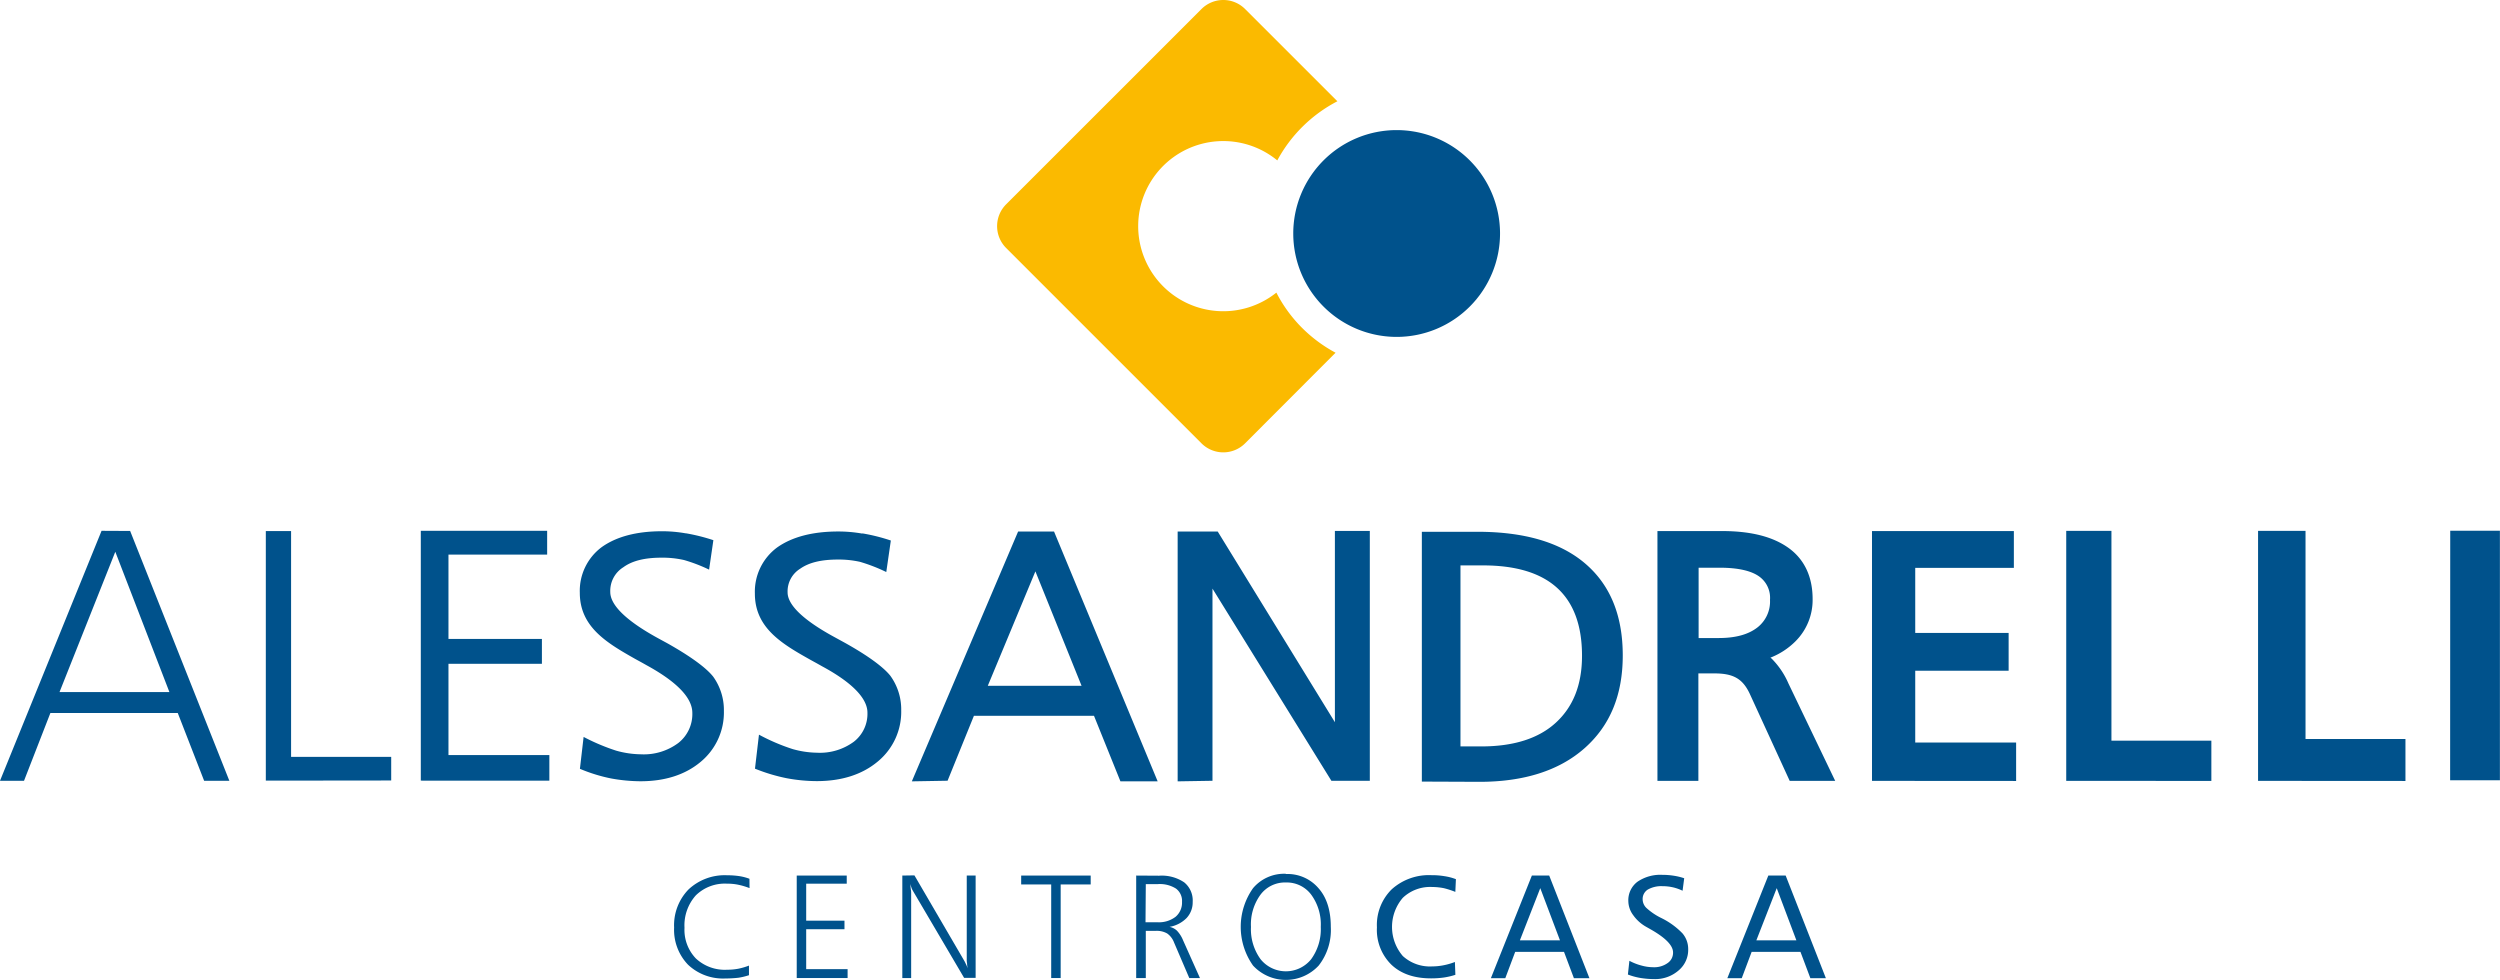
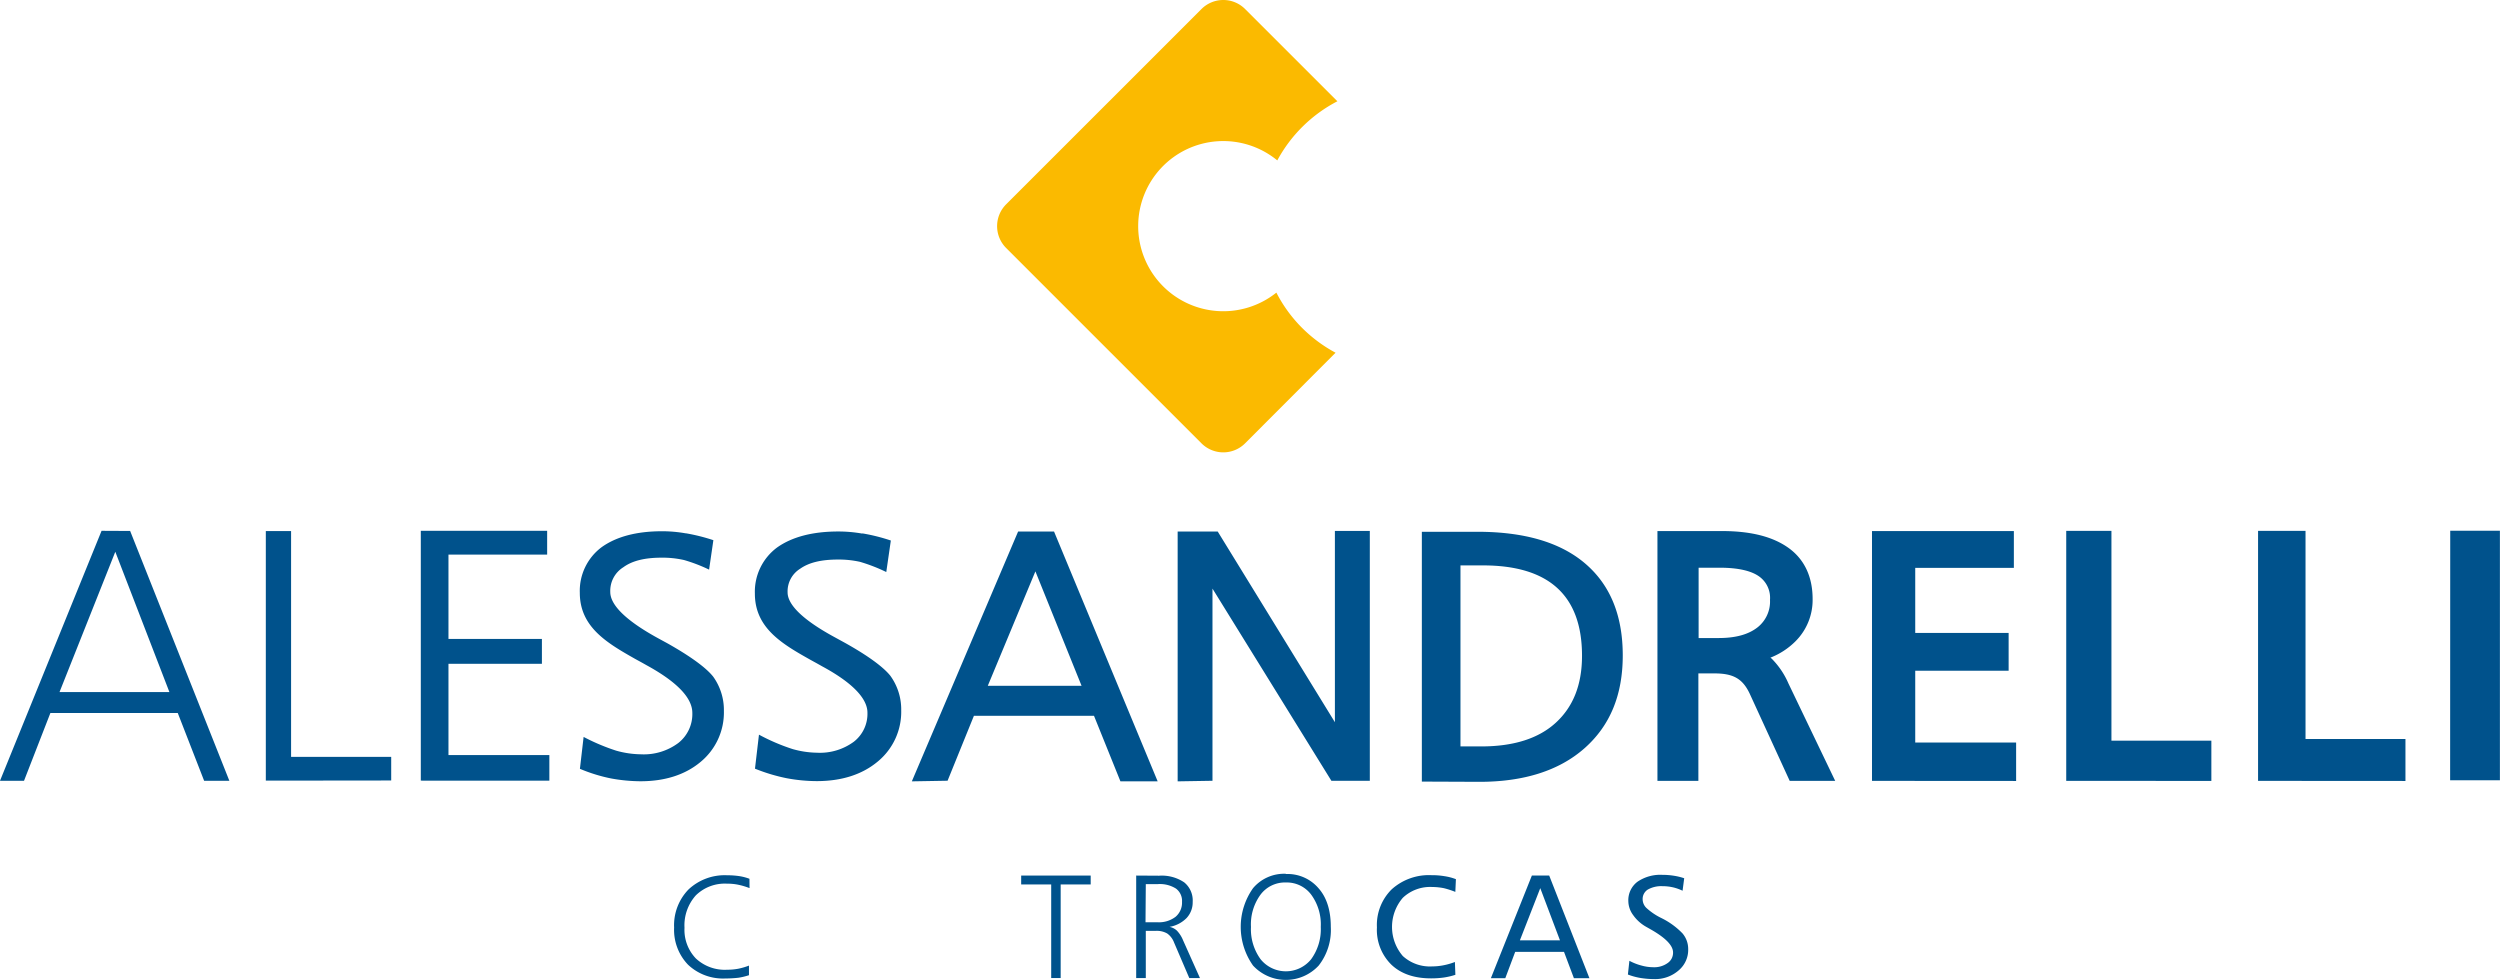
<svg xmlns="http://www.w3.org/2000/svg" viewBox="0 0 520.38 203.95">
  <defs>
    <style>.cls-1{fill:#00528c;}.cls-2{fill:#fbba00;}</style>
  </defs>
  <g id="Livello_2" data-name="Livello 2">
    <g id="Livello_1-2" data-name="Livello 1">
      <path class="cls-1" d="M24,114.85l11.26,29.2H12.39Zm-2.86-4.36L0,162.52H5l5.49-14.11H37l5.49,14.11h5.25l-20.65-52Zm34.19,52V110.54h5.26v47H81.43v4.92Zm32.26,0v-52h26.3v4.95H93.35V133H112.8v5.17H93.35v19h21v5.33ZM142.74,111a39,39,0,0,1,5.75,1.44l-.89,6.13a33.34,33.34,0,0,0-5.22-2,20.3,20.3,0,0,0-4.64-.49c-3.53,0-6.14.64-8,2a5.78,5.78,0,0,0-2.71,5.15c0,2.59,3,5.8,9.86,9.57l2.11,1.15c4.73,2.67,7.93,5,9.44,6.88a11.92,11.92,0,0,1,2.24,7.16,13.34,13.34,0,0,1-4.81,10.57c-3.23,2.72-7.47,4.06-12.55,4.06a34.92,34.92,0,0,1-6.15-.59,33.71,33.71,0,0,1-6.46-2l.77-6.64a42.94,42.94,0,0,0,6.77,2.86,19.82,19.82,0,0,0,5.15.76,12,12,0,0,0,7.8-2.36,7.65,7.65,0,0,0,2.91-6.26c0-3-2.95-6.33-9.56-9.94-1-.57-1.81-1-2.33-1.29-5.77-3.27-11.53-6.59-11.53-13.75a11.34,11.34,0,0,1,4.55-9.52c3.09-2.21,7.31-3.31,12.58-3.31a28.24,28.24,0,0,1,4.93.44m36.73,0a38.94,38.94,0,0,1,5.95,1.49l-.95,6.56a35.06,35.06,0,0,0-5.46-2.12,20.37,20.37,0,0,0-4.59-.48c-3.5,0-6.06.63-7.87,1.91a5.54,5.54,0,0,0-2.62,4.93c0,2.43,2.85,5.55,9.75,9.3l2.1,1.15c4.74,2.64,8,5,9.52,6.88a11.93,11.93,0,0,1,2.28,7.22,13.39,13.39,0,0,1-4.89,10.66c-3.28,2.74-7.57,4.07-12.69,4.07a34.46,34.46,0,0,1-6.2-.59,36.57,36.57,0,0,1-6.66-2l.83-7.08a41.66,41.66,0,0,0,7,3,19.52,19.52,0,0,0,5.09.76,11.9,11.9,0,0,0,7.66-2.29,7.35,7.35,0,0,0,2.83-6.05c0-2.8-2.84-6.09-9.46-9.66-1-.57-1.8-1-2.32-1.29-5.87-3.29-11.65-6.61-11.65-13.82a11.44,11.44,0,0,1,4.64-9.62c3.14-2.22,7.42-3.32,12.73-3.32a28.78,28.78,0,0,1,5,.44m45.63,31.68-9.61-23.82-9.91,23.82Zm-35.33,19.89,22.12-52h7.48l21.57,52h-7.75L227.72,149h-25l-5.48,13.51Zm55.33,0v-52h8.34l24.39,39.69V110.52h7.27v52h-8l-24.75-40,0,40Zm63.57-44.95H304v37.68h4.31c6.85,0,12-1.69,15.55-4.95s5.44-7.81,5.44-13.92c0-12.85-7.23-18.81-20.61-18.81m-12.73,45v-52h11.53c9.6,0,17.19,2.1,22.47,6.61s7.82,10.93,7.82,19.12-2.6,14.59-7.95,19.32-12.75,7-21.89,7Zm62-44.52h-4.39v14.64h4.17c3.63,0,6.23-.78,8.05-2.19a6.84,6.84,0,0,0,2.64-5.76,5.46,5.46,0,0,0-2.32-4.91c-1.56-1.09-4.18-1.78-8.15-1.78M345,162.54v-52h13.4c5.85,0,10.52,1.09,13.9,3.52s5,6.13,5,10.61a12.14,12.14,0,0,1-3.55,8.8,15.18,15.18,0,0,1-5.23,3.42l.26.21a16.7,16.7,0,0,1,3.48,5.15L382,162.54h-9.47l-8.21-17.9c-1.55-3.46-3.6-4.47-7.53-4.47h-3.27v22.37Zm44.66,0v-52h29.53v7.66H398.66v13.55H418.1v7.87H398.66v14.94h21v8Zm40.43,0V110.5h9.41v43.67h20.8v8.38Zm39.93,0V110.5h9.88v43.32h20.8v8.74Zm40-52.07h10.34v51.94H510Z" />
      <path class="cls-1" d="M156,182.92a10.78,10.78,0,0,0-2.09-.55,16.64,16.64,0,0,0-2.53-.18,11,11,0,0,0-8.06,2.95,10.66,10.66,0,0,0-3,7.94,10.45,10.45,0,0,0,2.9,7.73,10.58,10.58,0,0,0,7.78,2.86,24.42,24.42,0,0,0,2.71-.15,13.79,13.79,0,0,0,2.19-.53v-2a13.71,13.71,0,0,1-2.16.64,12.22,12.22,0,0,1-2.37.22,8.81,8.81,0,0,1-6.52-2.34,8.6,8.6,0,0,1-2.37-6.4,9.33,9.33,0,0,1,2.37-6.75,8.62,8.62,0,0,1,6.52-2.42,10.9,10.9,0,0,1,2.25.21,15.32,15.32,0,0,1,2.4.71Z" />
-       <polygon class="cls-1" points="165.84 182.25 165.84 203.58 176.43 203.58 176.43 201.73 167.81 201.73 167.81 193.42 175.78 193.42 175.78 191.64 167.81 191.64 167.81 183.94 176.25 183.94 176.25 182.25 165.84 182.25" />
-       <path class="cls-1" d="M187.82,182.25v21.33h1.84V185.85c0-.13,0-.34-.06-.65s-.06-.74-.12-1.23c.09.34.18.62.27.89s.22.46.34.68l10.59,18h2.4V182.25h-1.85V199.7a4,4,0,0,0,.07.87c0,.3.06.68.12,1a8,8,0,0,0-.37-.92l-.28-.56-10.43-17.88Z" />
      <polygon class="cls-1" points="212.56 182.25 212.56 184.1 218.81 184.1 218.81 203.58 220.78 203.58 220.78 184.1 227.03 184.1 227.03 182.25 212.56 182.25" />
      <path class="cls-1" d="M236.5,182.25v21.33h2v-9.82h2.1a4.33,4.33,0,0,1,2.36.55,4.05,4.05,0,0,1,1.42,1.87l3.17,7.4h2.22l-3.51-7.85a6.35,6.35,0,0,0-1.27-2,3.11,3.11,0,0,0-1.56-.8,6.53,6.53,0,0,0,3.57-1.85,4.77,4.77,0,0,0,1.26-3.35,4.85,4.85,0,0,0-1.76-4.06,8.34,8.34,0,0,0-5.23-1.39Zm2,1.78H241a6.3,6.3,0,0,1,3.78.93,3.19,3.19,0,0,1,1.26,2.77,3.85,3.85,0,0,1-1.35,3.11,5.71,5.71,0,0,1-3.79,1.13h-2.46Z" />
      <path class="cls-1" d="M267.65,181.88a8.48,8.48,0,0,0-6.83,3,13.94,13.94,0,0,0,0,16.1,9.31,9.31,0,0,0,13.67,0,12,12,0,0,0,2.52-8.05c0-3.37-.83-6.08-2.52-8a8.48,8.48,0,0,0-6.84-3m0,1.76a6.36,6.36,0,0,1,5.27,2.52,10.49,10.49,0,0,1,2,6.73,10.61,10.61,0,0,1-2,6.72,6.76,6.76,0,0,1-10.53,0,10.61,10.61,0,0,1-2-6.72,10.49,10.49,0,0,1,2-6.73,6.35,6.35,0,0,1,5.26-2.52" />
      <path class="cls-1" d="M303.05,183a11.3,11.3,0,0,0-2.37-.62,15.73,15.73,0,0,0-2.68-.21,11.56,11.56,0,0,0-8.32,2.95,10.43,10.43,0,0,0-3.07,7.91,10.14,10.14,0,0,0,3,7.76c2,1.91,4.77,2.86,8.27,2.86a18.73,18.73,0,0,0,2.68-.18,14.52,14.52,0,0,0,2.38-.56l-.1-2.67a13.57,13.57,0,0,1-2.3.67,12.17,12.17,0,0,1-2.41.25A8.37,8.37,0,0,1,292,199a9.29,9.29,0,0,1,0-12.12,8.25,8.25,0,0,1,6.12-2.25,13,13,0,0,1,2.4.24,17.66,17.66,0,0,1,2.41.78Z" />
      <path class="cls-1" d="M318.86,182.25l-8.53,21.36h3l2.06-5.48h10.16l2.06,5.48h3.23l-8.37-21.36Zm1.75,2.62,4.1,10.86h-8.34Z" />
      <path class="cls-1" d="M350.57,182.81a12.71,12.71,0,0,0-2.19-.53,15.37,15.37,0,0,0-2.37-.18,8.42,8.42,0,0,0-5.17,1.44,4.8,4.8,0,0,0-1.9,4,5,5,0,0,0,1,2.93,8.23,8.23,0,0,0,2.68,2.43l1.13.64c3,1.73,4.5,3.3,4.5,4.71a2.59,2.59,0,0,1-1.14,2.22,4.79,4.79,0,0,1-3,.86,9.13,9.13,0,0,1-2.39-.34,11.24,11.24,0,0,1-2.56-1l-.31,2.86a13.55,13.55,0,0,0,2.58.71,18,18,0,0,0,2.9.24A7.39,7.39,0,0,0,349.4,202a5.58,5.58,0,0,0,2-4.46,5,5,0,0,0-1.2-3.27,15.78,15.78,0,0,0-4.37-3.17,13,13,0,0,1-3.17-2.15,2.54,2.54,0,0,1-.74-1.79,2.31,2.31,0,0,1,1.08-2,5.71,5.71,0,0,1,3.05-.7,9.78,9.78,0,0,1,2.18.24,9.58,9.58,0,0,1,2,.71Z" />
-       <path class="cls-1" d="M368.08,182.25l-8.53,21.36h3l2.06-5.48h10.16l2.06,5.48h3.23l-8.37-21.36Zm1.75,2.62,4.09,10.86h-8.33Z" />
      <path class="cls-2" d="M278,73.42,259.18,92.27a6.42,6.42,0,0,1-9.1,0L209.44,51.63a6.43,6.43,0,0,1,0-9.11L250.08,1.89a6.42,6.42,0,0,1,9.1,0l19.2,19.19a29.8,29.8,0,0,0-12.51,12.31,17.71,17.71,0,1,0-.19,27.52A29.27,29.27,0,0,0,271,68.22a29.8,29.8,0,0,0,7,5.2" />
-       <path class="cls-1" d="M275.5,63.82a21.52,21.52,0,1,1,30.43,0,21.51,21.51,0,0,1-30.43,0" />
    </g>
  </g>
</svg>